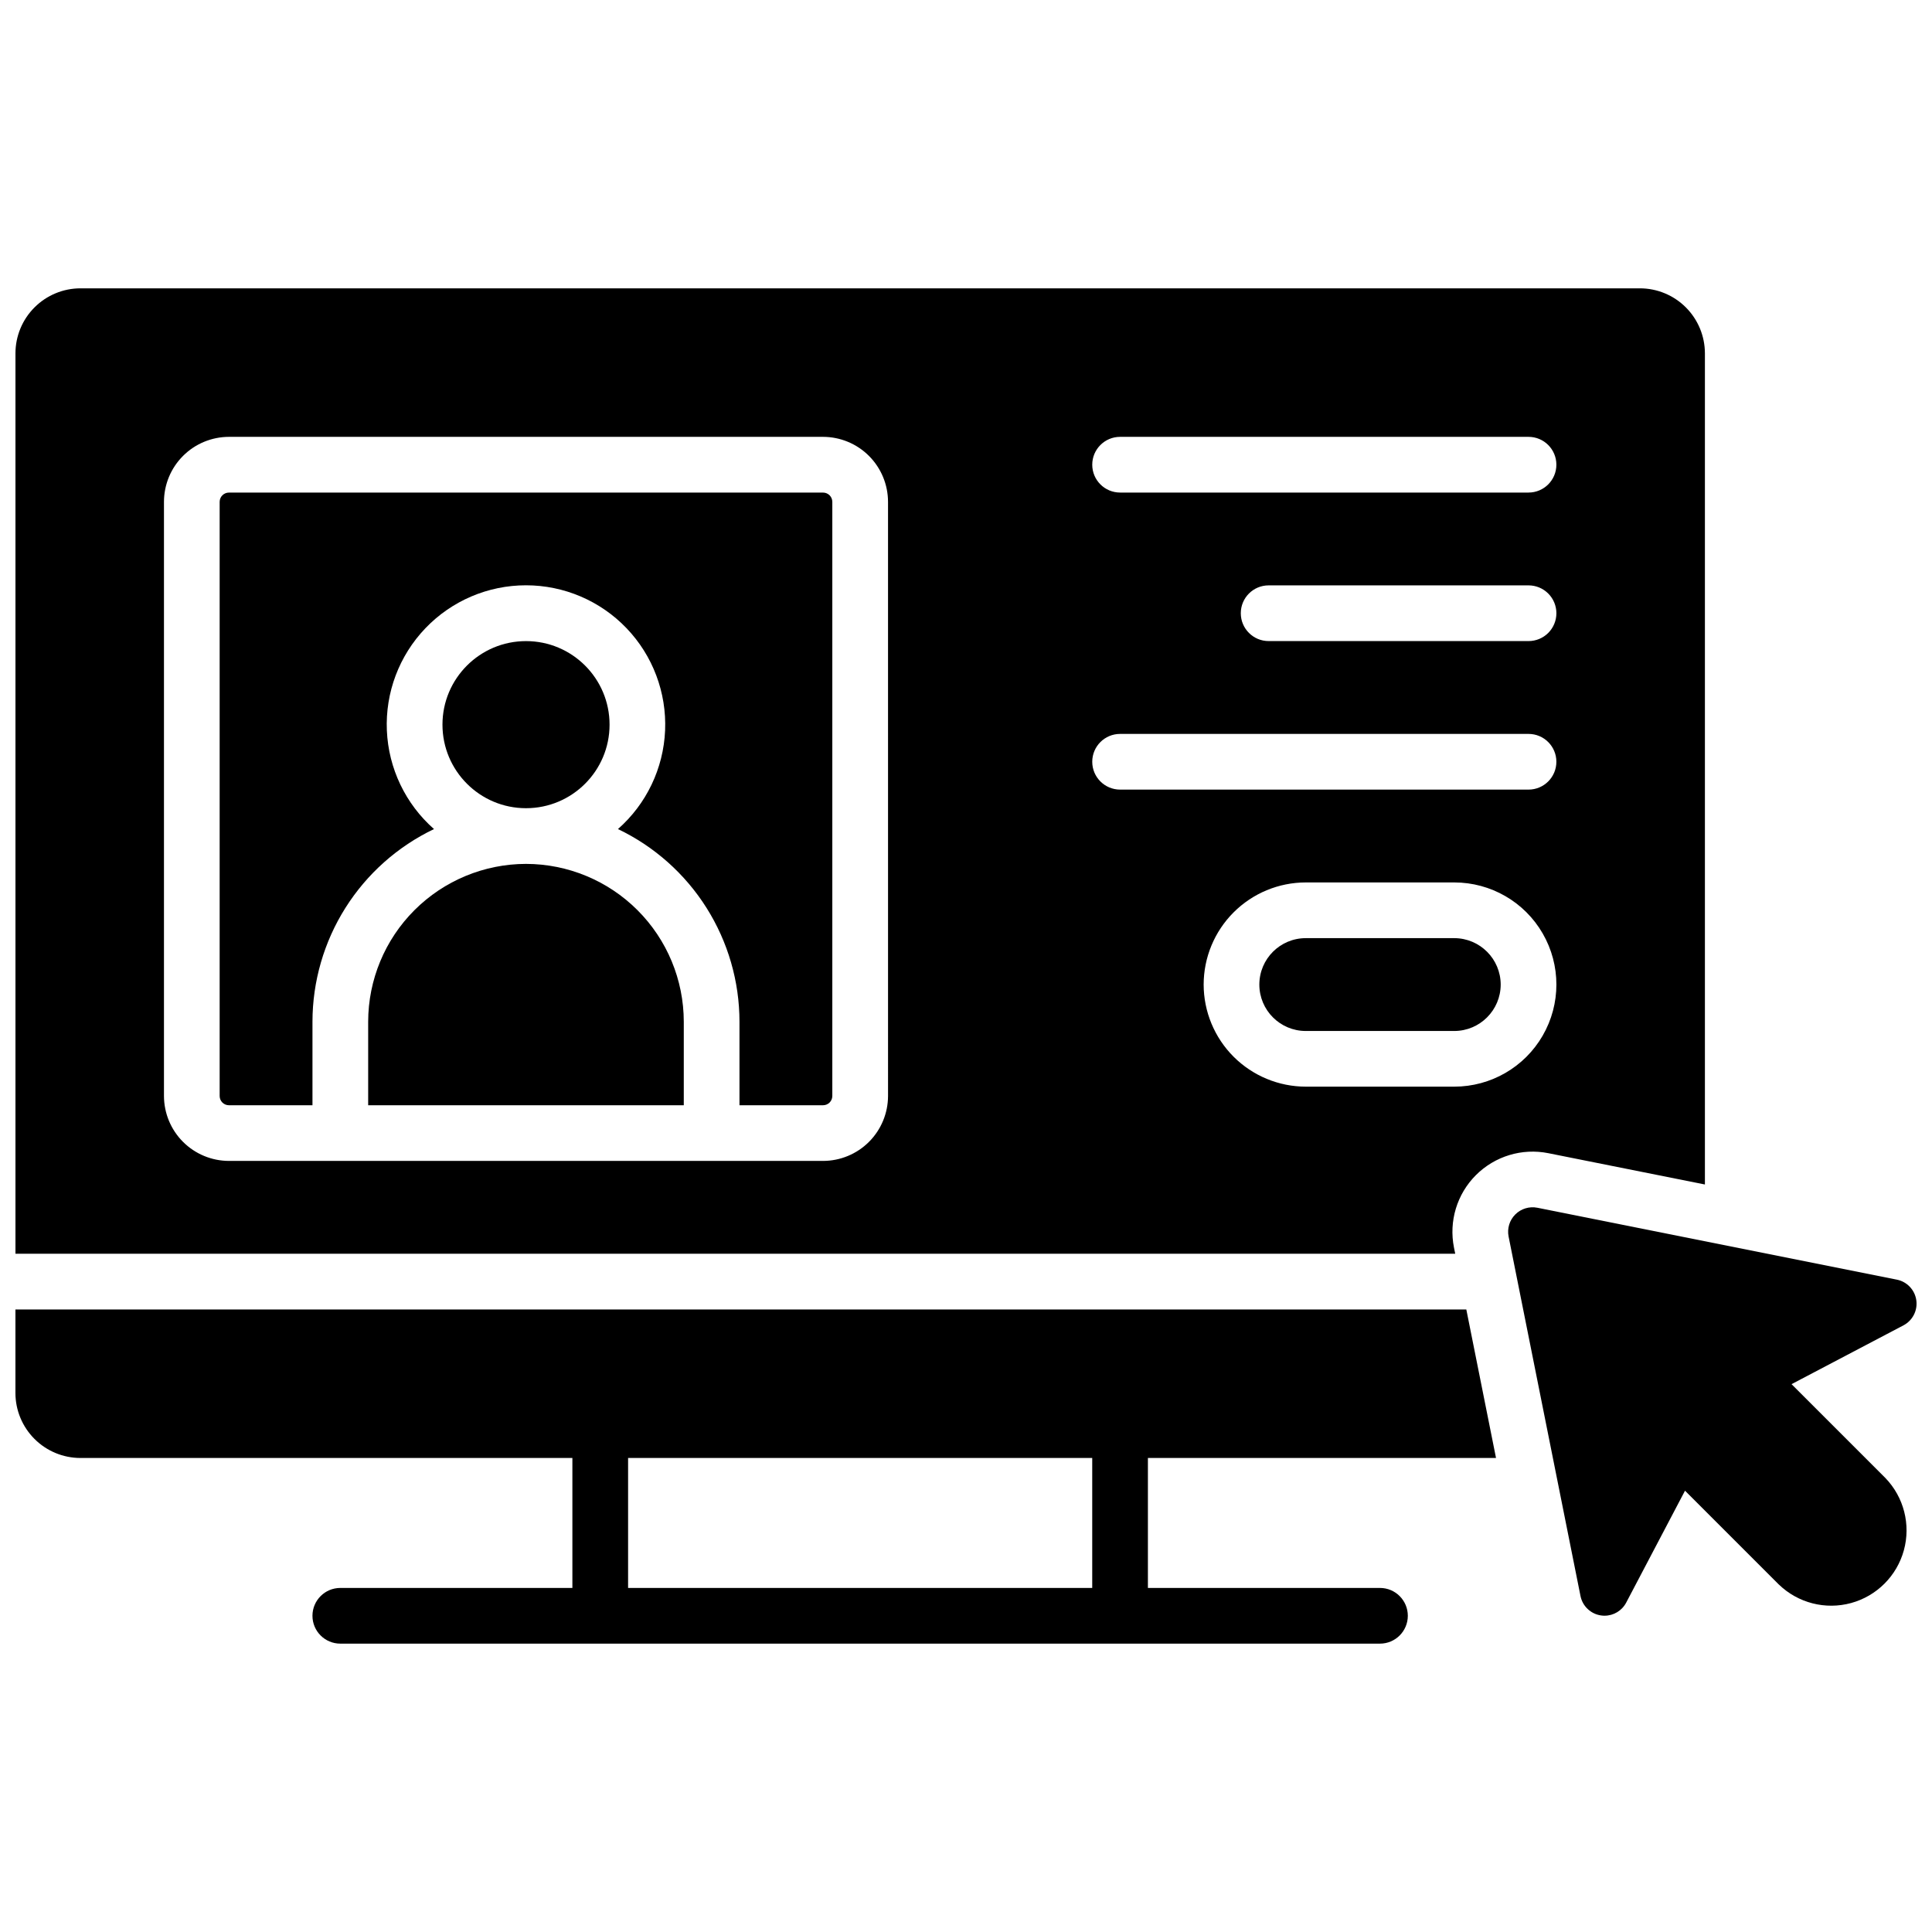
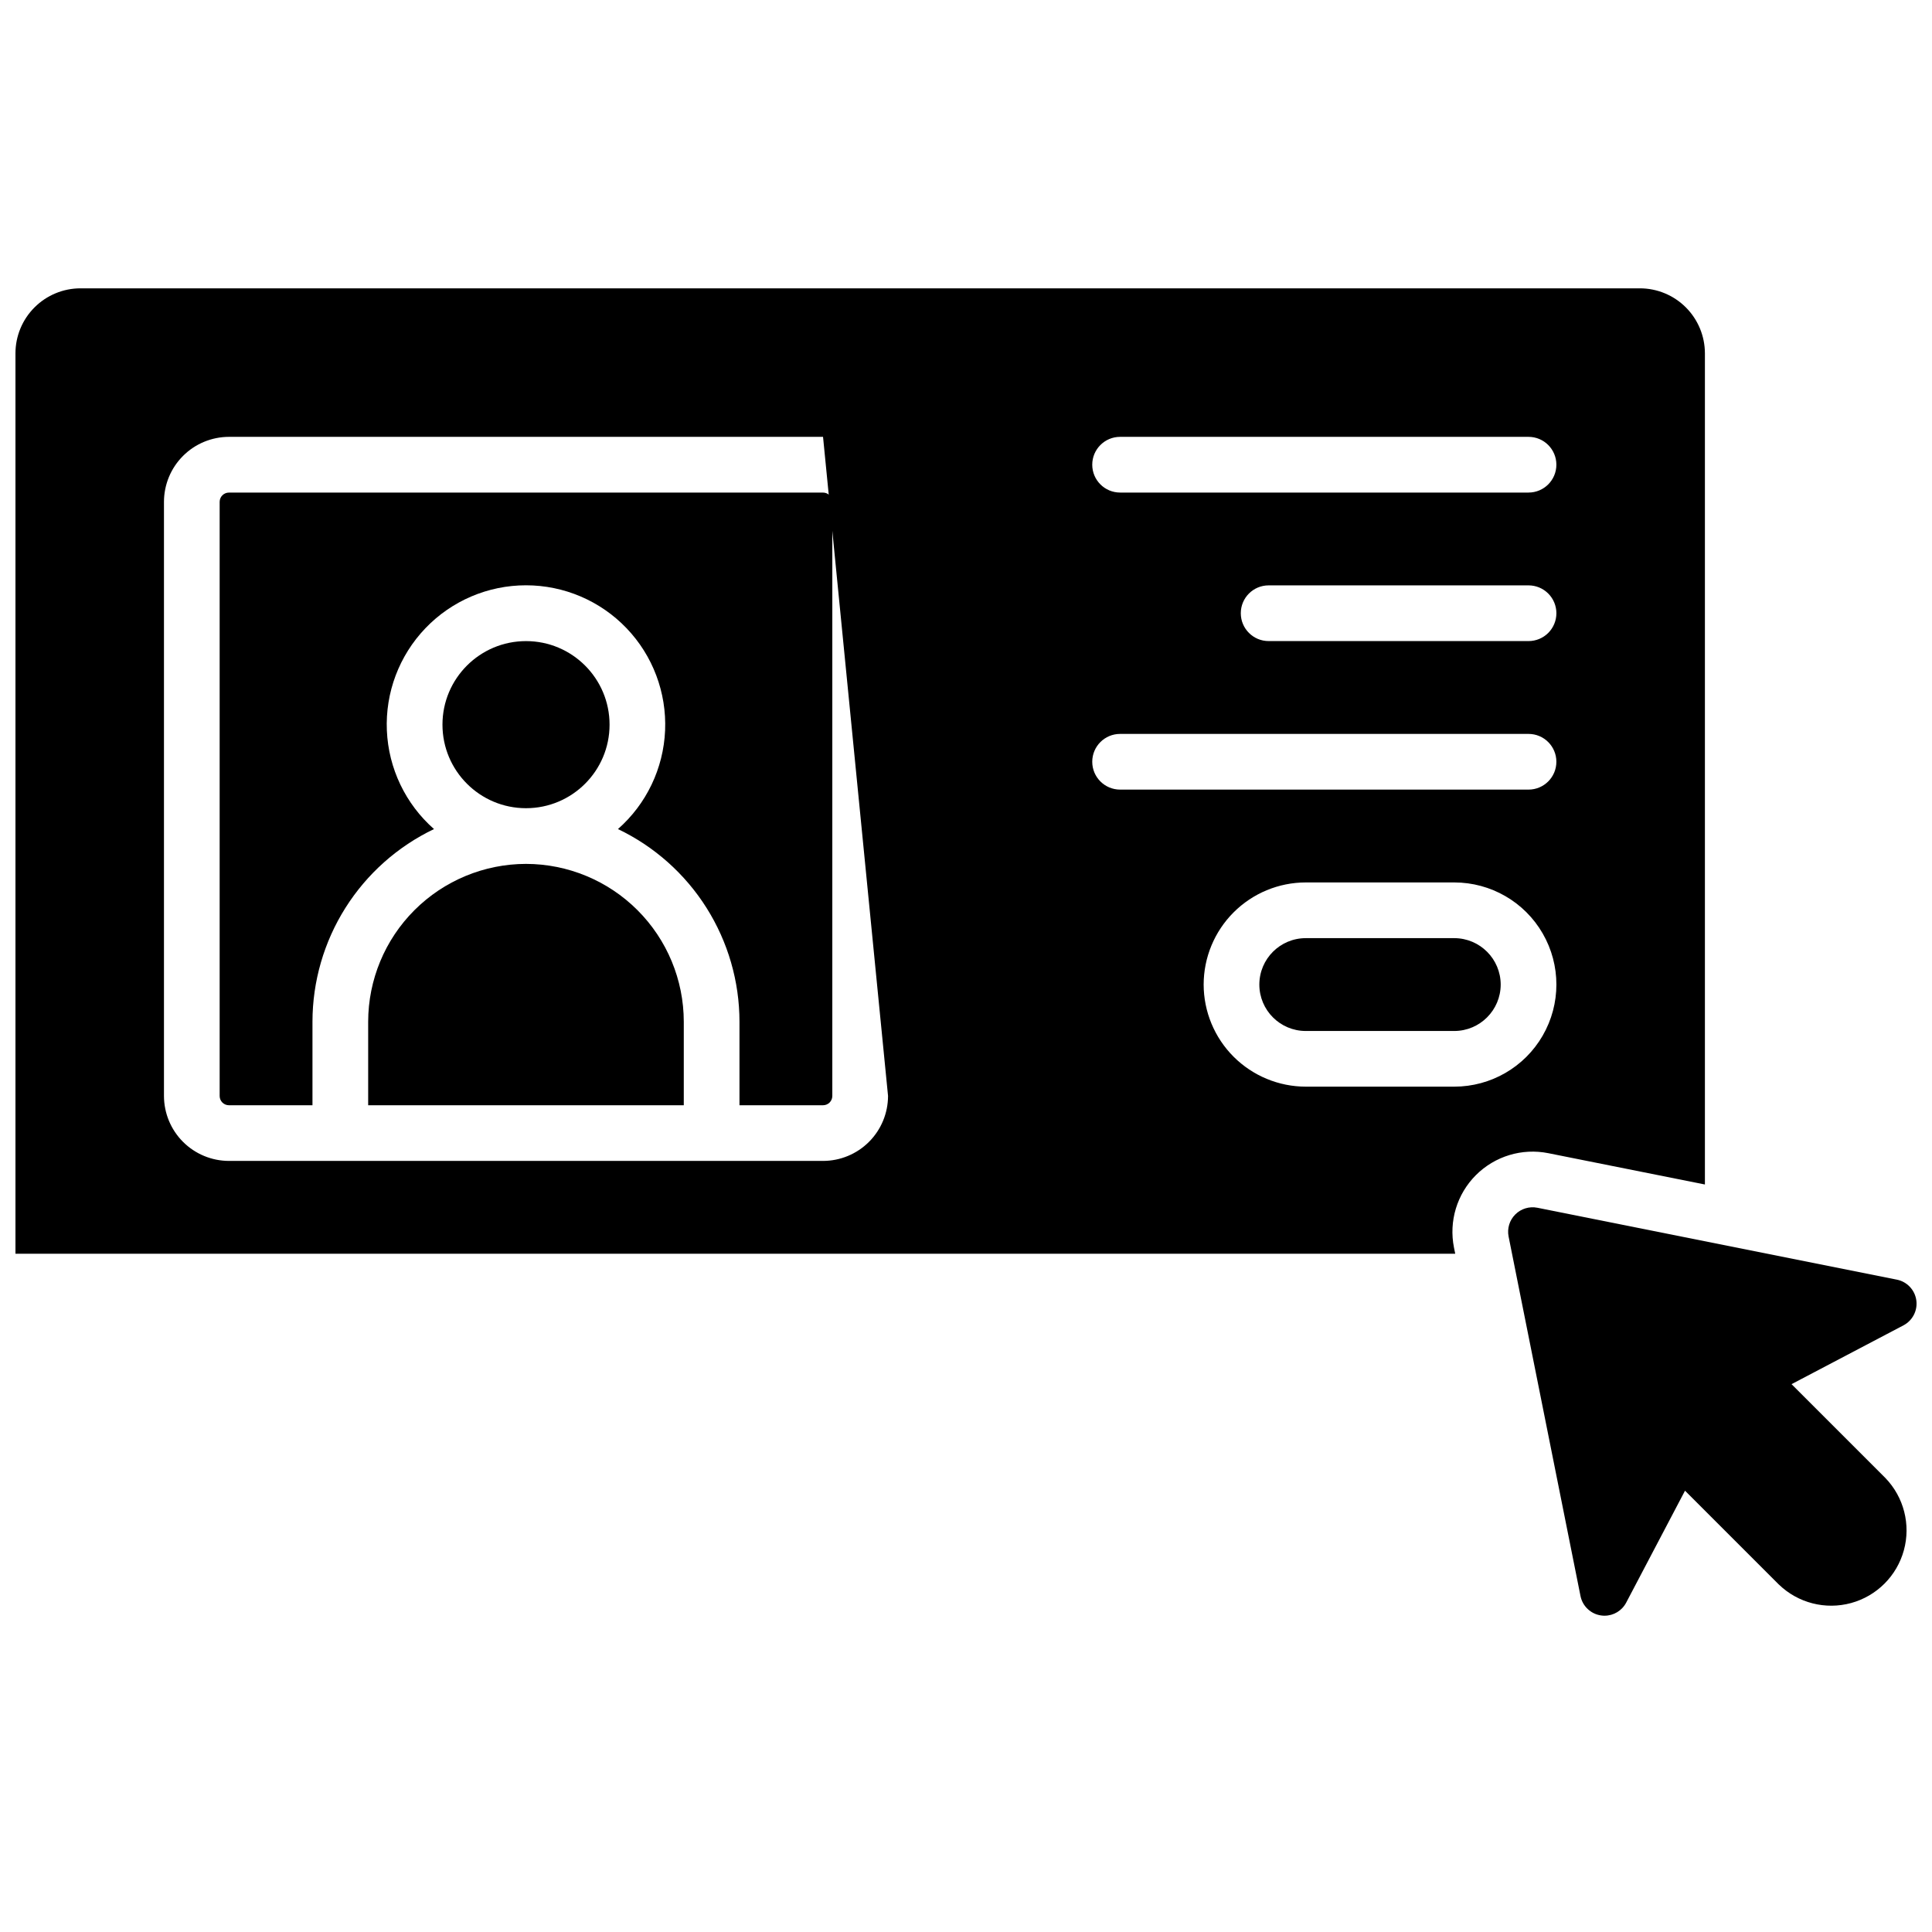
<svg xmlns="http://www.w3.org/2000/svg" width="800px" height="800px" version="1.1" viewBox="144 144 512 512">
  <defs>
    <clipPath id="c">
      <path d="m148.09 220h447.91v257h-447.91z" />
    </clipPath>
    <clipPath id="b">
      <path d="m148.09 491h392.91v89h-392.91z" />
    </clipPath>
    <clipPath id="a">
      <path d="m543 463h108.9v110h-108.9z" />
    </clipPath>
  </defs>
  <path d="m305.54 336.04c0 12.227-9.914 22.141-22.141 22.141-12.227 0-22.141-9.914-22.141-22.141 0-12.227 9.914-22.141 22.141-22.141 12.227 0 22.141 9.914 22.141 22.141" />
  <path d="m541.7 404.92c-0.012-6.789-5.512-12.289-12.301-12.301h-39.359c-6.793 0-12.301 5.508-12.301 12.301s5.508 12.301 12.301 12.301h39.359c6.789-0.012 12.289-5.512 12.301-12.301z" />
  <path d="m283.39 372.94c-11.086 0.016-21.719 4.426-29.559 12.266-7.84 7.84-12.25 18.469-12.262 29.555v22.141h83.641v-22.141c-0.012-11.086-4.422-21.715-12.266-29.555-7.84-7.84-18.469-12.25-29.555-12.266z" />
  <path d="m362.11 274.54h-157.44c-1.359 0-2.461 1.102-2.461 2.461v157.44c0 0.652 0.258 1.277 0.719 1.742 0.461 0.461 1.09 0.719 1.742 0.719h22.137v-22.141c0.012-10.68 3.039-21.137 8.738-30.172 5.699-9.031 13.836-16.27 23.469-20.879-7.551-6.644-12.062-16.082-12.492-26.133-0.43-10.051 3.266-19.84 10.227-27.102 6.957-7.262 16.582-11.367 26.641-11.367 10.059 0 19.684 4.106 26.641 11.367 6.961 7.262 10.652 17.051 10.227 27.102-0.43 10.051-4.941 19.488-12.492 26.133 9.633 4.609 17.77 11.848 23.469 20.879 5.695 9.035 8.727 19.492 8.734 30.172v22.141h22.141c0.652 0 1.277-0.258 1.742-0.719 0.461-0.465 0.719-1.09 0.719-1.742v-157.44c0-0.652-0.258-1.281-0.719-1.742-0.465-0.461-1.09-0.719-1.742-0.719z" />
  <g clip-path="url(#c)">
-     <path d="m529.32 474.62c-1.395-6.969 0.785-14.176 5.812-19.203 5.023-5.023 12.23-7.207 19.199-5.809l41.488 8.293v-220.27c-0.008-4.562-1.824-8.941-5.051-12.168-3.227-3.231-7.606-5.047-12.172-5.051h-413.28c-4.562 0.004-8.941 1.82-12.168 5.051-3.231 3.227-5.047 7.606-5.051 12.168v238.62h381.55zm-88.48-214.85h108.24-0.004c4.078 0 7.379 3.305 7.379 7.379 0 4.078-3.301 7.383-7.379 7.383h-108.24 0.004c-4.078 0-7.383-3.305-7.383-7.383 0-4.074 3.305-7.379 7.383-7.379zm115.62 46.742c0 1.957-0.777 3.832-2.16 5.219-1.383 1.383-3.262 2.16-5.219 2.16h-68.879c-4.078 0-7.379-3.305-7.379-7.379 0-4.078 3.301-7.383 7.379-7.383h68.879c1.957 0 3.836 0.777 5.219 2.164 1.383 1.383 2.16 3.262 2.16 5.219zm-177.12 127.92c-0.008 4.566-1.824 8.945-5.051 12.172-3.227 3.227-7.606 5.043-12.172 5.051h-157.44c-4.566-0.008-8.945-1.824-12.172-5.051-3.231-3.227-5.043-7.606-5.051-12.172v-157.44c0.008-4.566 1.82-8.945 5.051-12.172 3.227-3.231 7.606-5.043 12.172-5.051h157.44-0.004c4.566 0.008 8.945 1.82 12.172 5.051 3.227 3.227 5.043 7.606 5.051 12.172zm54.121-88.559h-0.004c0-4.078 3.305-7.379 7.383-7.379h108.24-0.004c4.078 0 7.379 3.301 7.379 7.379 0 4.074-3.301 7.379-7.379 7.379h-108.24 0.004c-4.078 0-7.383-3.305-7.383-7.379zm29.52 59.039c0.008-7.172 2.863-14.051 7.934-19.121 5.074-5.074 11.949-7.93 19.125-7.938h39.359c9.668 0 18.602 5.156 23.434 13.527 4.836 8.375 4.836 18.688 0 27.062-4.832 8.371-13.766 13.531-23.434 13.531h-39.359c-7.176-0.012-14.051-2.867-19.125-7.938-5.07-5.074-7.926-11.949-7.934-19.125z" />
+     <path d="m529.32 474.62c-1.395-6.969 0.785-14.176 5.812-19.203 5.023-5.023 12.23-7.207 19.199-5.809l41.488 8.293v-220.27c-0.008-4.562-1.824-8.941-5.051-12.168-3.227-3.231-7.606-5.047-12.172-5.051h-413.28c-4.562 0.004-8.941 1.82-12.168 5.051-3.231 3.227-5.047 7.606-5.051 12.168v238.62h381.55zm-88.48-214.85h108.24-0.004c4.078 0 7.379 3.305 7.379 7.379 0 4.078-3.301 7.383-7.379 7.383h-108.24 0.004c-4.078 0-7.383-3.305-7.383-7.383 0-4.074 3.305-7.379 7.383-7.379zm115.62 46.742c0 1.957-0.777 3.832-2.16 5.219-1.383 1.383-3.262 2.16-5.219 2.16h-68.879c-4.078 0-7.379-3.305-7.379-7.379 0-4.078 3.301-7.383 7.379-7.383h68.879c1.957 0 3.836 0.777 5.219 2.164 1.383 1.383 2.16 3.262 2.16 5.219zm-177.12 127.92c-0.008 4.566-1.824 8.945-5.051 12.172-3.227 3.227-7.606 5.043-12.172 5.051h-157.44c-4.566-0.008-8.945-1.824-12.172-5.051-3.231-3.227-5.043-7.606-5.051-12.172v-157.44c0.008-4.566 1.82-8.945 5.051-12.172 3.227-3.231 7.606-5.043 12.172-5.051h157.44-0.004zm54.121-88.559h-0.004c0-4.078 3.305-7.379 7.383-7.379h108.24-0.004c4.078 0 7.379 3.301 7.379 7.379 0 4.074-3.301 7.379-7.379 7.379h-108.24 0.004c-4.078 0-7.383-3.305-7.383-7.379zm29.52 59.039c0.008-7.172 2.863-14.051 7.934-19.121 5.074-5.074 11.949-7.93 19.125-7.938h39.359c9.668 0 18.602 5.156 23.434 13.527 4.836 8.375 4.836 18.688 0 27.062-4.832 8.371-13.766 13.531-23.434 13.531h-39.359c-7.176-0.012-14.051-2.867-19.125-7.938-5.07-5.074-7.926-11.949-7.934-19.125z" />
  </g>
  <g clip-path="url(#b)">
-     <path d="m540.46 530.38-7.871-39.359h-384.5v22.141c0.004 4.562 1.82 8.941 5.051 12.168 3.227 3.231 7.606 5.047 12.168 5.051h130.38v34.441h-61.5c-4.078 0-7.383 3.305-7.383 7.379s3.305 7.379 7.383 7.379h275.52c4.074 0 7.379-3.305 7.379-7.379s-3.305-7.379-7.379-7.379h-61.5v-34.441zm-107.01 34.441h-123v-34.441h123z" />
-   </g>
+     </g>
  <g clip-path="url(#a)">
    <path d="m651.84 488.56c-0.395-2.723-2.461-4.902-5.156-5.441l-95.25-19.051h-0.004c-2.129-0.426-4.328 0.238-5.863 1.773s-2.199 3.734-1.773 5.863l19.051 95.25c0.539 2.699 2.719 4.766 5.441 5.156 0.309 0.047 0.617 0.07 0.926 0.07 2.414 0 4.625-1.34 5.746-3.473l15.586-29.656 24.875 24.875 0.004-0.004c5.07 4.898 12.348 6.758 19.148 4.894 6.797-1.863 12.109-7.176 13.973-13.977 1.863-6.797 0.004-14.074-4.891-19.148l-24.875-24.875 29.656-15.586c2.434-1.281 3.797-3.953 3.406-6.672z" />
  </g>
</svg>